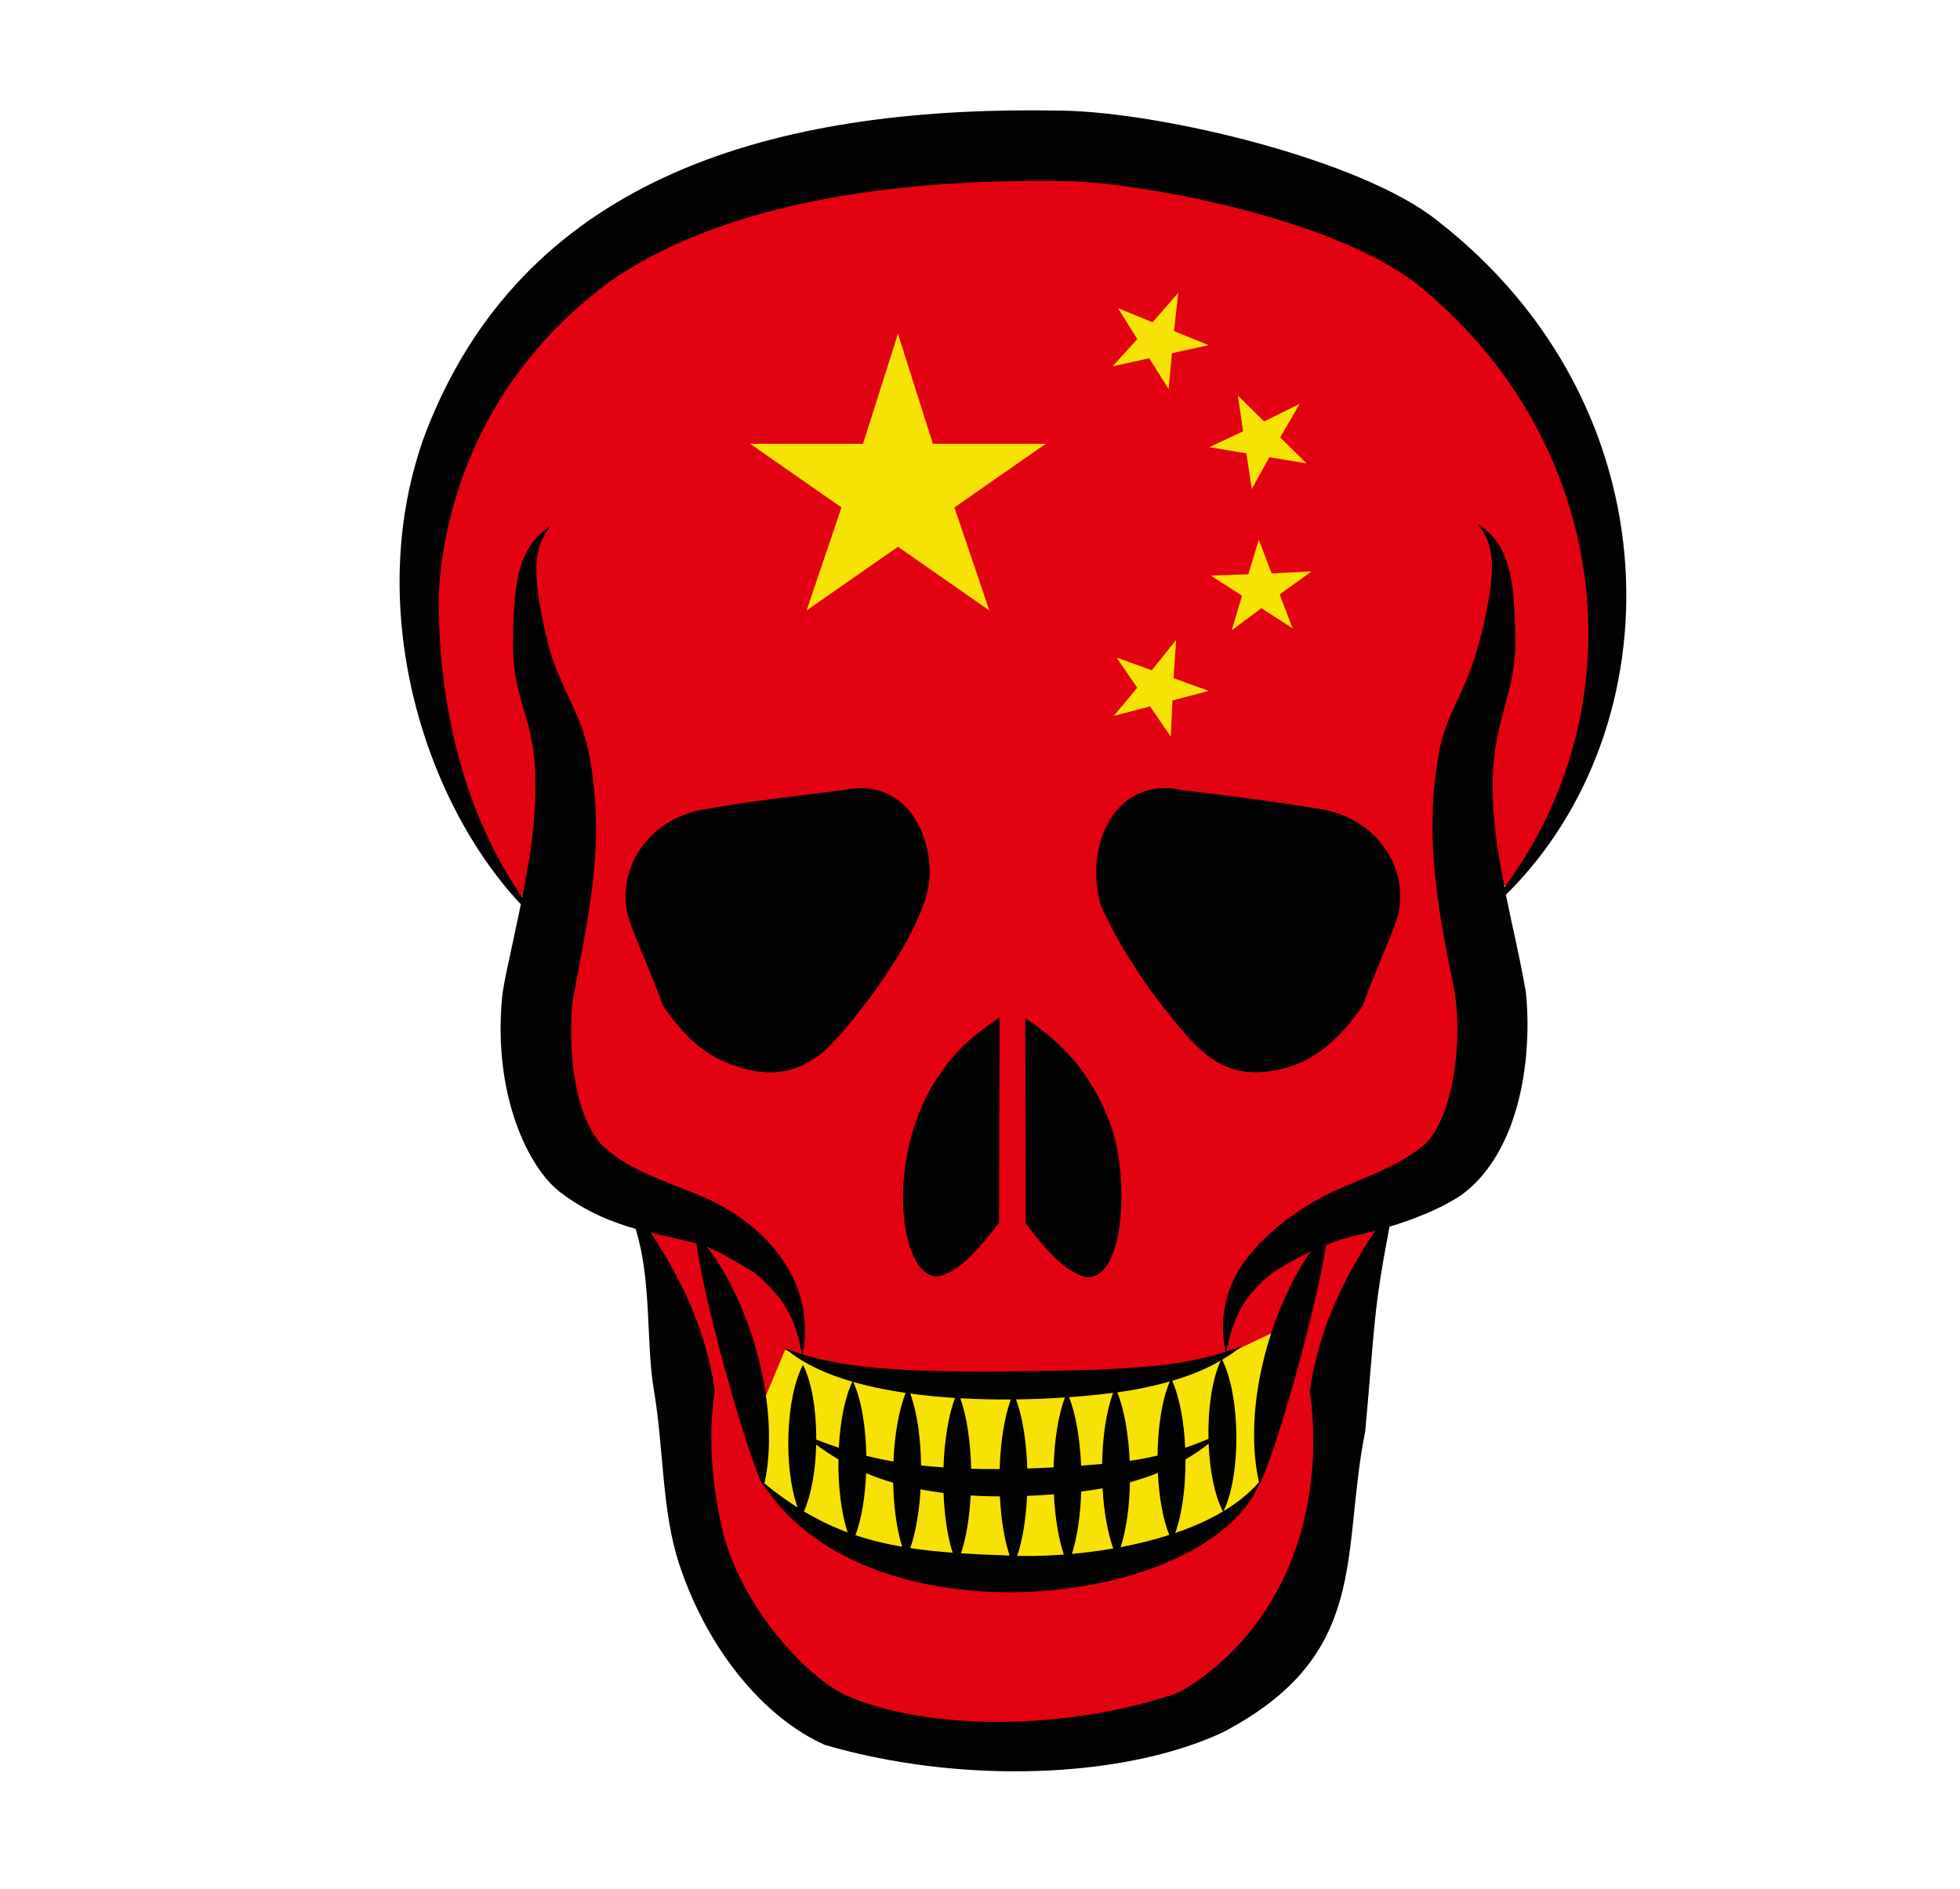
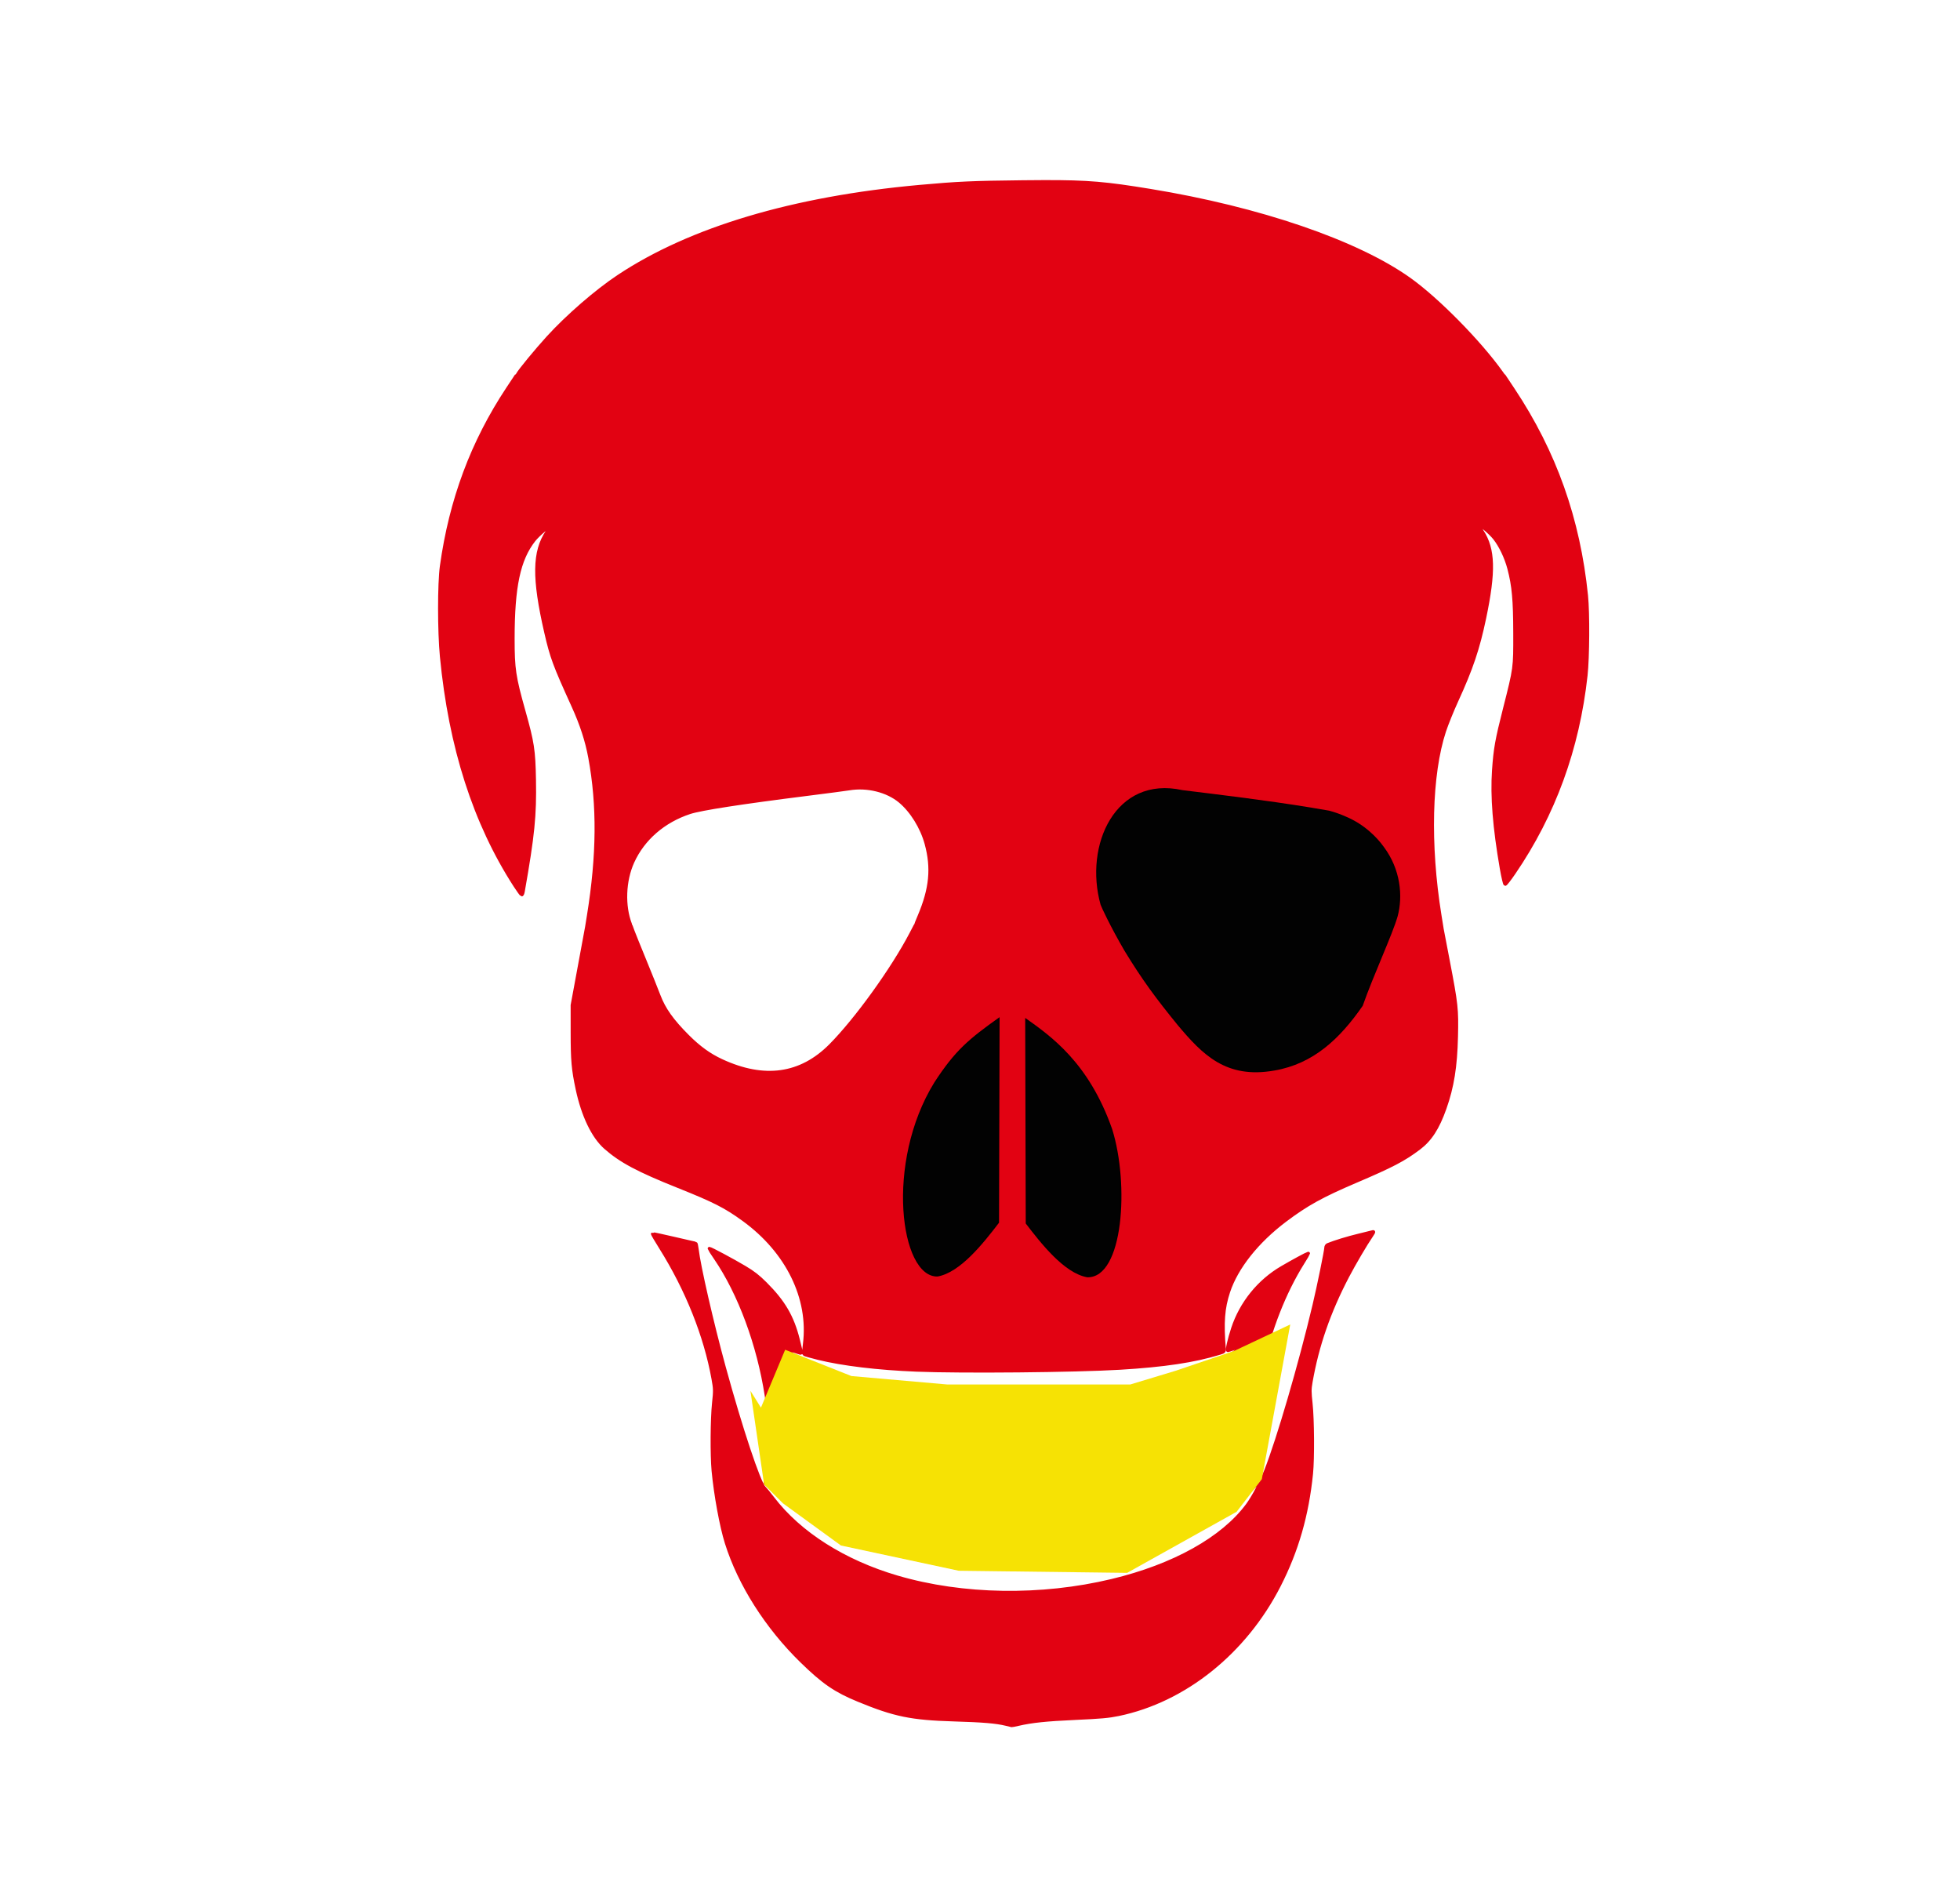
<svg xmlns="http://www.w3.org/2000/svg" xmlns:ns1="http://sodipodi.sourceforge.net/DTD/sodipodi-0.dtd" xmlns:ns2="http://www.inkscape.org/namespaces/inkscape" xmlns:xlink="http://www.w3.org/1999/xlink" version="1.1" id="Layer_1" x="0px" y="0px" viewBox="0 0 1729.934 1666.695" enable-background="new 0 0 1729.934 1666.695" xml:space="preserve" ns1:docname="chinaskull.svg" ns2:version="0.92.2 5c3e80d, 2017-08-06">
  <defs id="defs82">
-     <path fill="#f6e204" d="m0-22 4.715 15.511h15.257l-12.343 8.968 4.714 14.51-12.343-8.968-12.343 8.968 4.714-14.51-12.343-8.968h15.257z" id="star" />
-   </defs>
+     </defs>
  <ns1:namedview pagecolor="#ffffff" bordercolor="#666666" borderopacity="1" objecttolerance="10" gridtolerance="10" guidetolerance="10" ns2:pageopacity="0" ns2:pageshadow="2" ns2:window-width="1436" ns2:window-height="856" id="namedview80" showgrid="false" ns2:snap-global="false" ns2:zoom="0.33" ns2:cx="856" ns2:cy="909.52086" ns2:window-x="4" ns2:window-y="0" ns2:window-maximized="1" ns2:current-layer="g37194" />
  <g id="g77">
-     <path style="fill:#ffd42a;stroke-width:0.867;stroke:#ffd42a;stroke-opacity:1" d="" id="path118" ns2:connector-curvature="0" />
    <g id="g988">
      <g transform="translate(0,13.556)" id="text957" style="font-style:normal;font-weight:normal;font-size:40px;line-height:1.25;font-family:sans-serif;letter-spacing:0px;word-spacing:0px;fill:#000000;fill-opacity:1;stroke:none" aria-label="$" />
      <g transform="translate(428.889,8.222)" aria-label="$" style="font-style:normal;font-weight:normal;font-size:40px;line-height:1.25;font-family:sans-serif;letter-spacing:0px;word-spacing:0px;fill:#000000;fill-opacity:1;stroke:none" id="g964" />
      <g id="g37172" transform="translate(1901,-11.305)">
        <g id="g37194" transform="translate(28,64)">
          <g id="g37208">
            <path ns2:connector-curvature="0" style="fill:#e20212;fill-opacity:1;stroke:#e20212;stroke-width:3;stroke-miterlimit:4;stroke-dasharray:none;stroke-opacity:1" d="m 893.191,96.43 c -5.647,0.016 -11.78,0.065 -18.535,0.139 -44.977,0.492 -57.214,1.044 -91.121,4.113 -111.545,10.098 -202.285,37.178 -265.645,79.277 -19.579,13.009 -45.092,35.13 -62.299,54.014 -10.03,11.007 -24.746,28.863 -26.52,32.178 l -0.947,1.77 h 435.609 435.611 l -2.004,-2.816 C 1277.984,237.884 1240.653,199.977 1215.83,182.336 1169.337,149.294 1083.5,119.953 987.213,104.191 948.458,97.848 932.722,96.317 893.191,96.43 Z M 428.125,267.92 h -0.668 l -7.318,11.051 c -31.272,47.216 -50.268,98.178 -58.393,156.656 -2.139,15.395 -2.13,57.41 0.018,79.738 7.69,79.961 29.153,146.83 64.889,202.158 2.848,4.409 5.476,8.018 5.842,8.018 0.365,0 0.889,-1.267 1.162,-2.816 8.759,-49.706 10.489,-66.922 9.908,-98.586 -0.481,-26.243 -1.503,-32.904 -9.273,-60.535 -8.53,-30.33 -9.572,-37.293 -9.572,-63.908 0,-46 5.103,-70.036 18.479,-87.035 3.739,-4.751 13.227,-12.786 14.086,-11.928 0.249,0.249 -0.747,2.229 -2.211,4.398 -11.911,17.648 -12.225,41.055 -1.193,89 5.058,21.983 7.441,28.416 24.08,65.002 7.33,16.117 12.015,30.526 14.764,45.408 7.771,42.074 7.4,86.22 -1.168,139.277 l -1.527,9.457 h 0.019 l -6.443,34.869 -6.449,34.9 0.016,23.836 c 0.016,25.117 0.689,32.752 4.418,50.24 4.987,23.387 13.934,41.992 24.785,51.537 13.599,11.962 28.665,19.989 64.133,34.172 32.022,12.805 41.864,17.814 57.889,29.461 38.639,28.083 58.868,69.362 53.783,109.758 -0.83,6.593 -0.836,8.623 -0.027,9.123 0.572,0.354 5.969,1.861 11.994,3.35 21.543,5.323 52.464,9.037 86.791,10.424 39.977,1.615 140.138,0.679 179.408,-1.676 39.304,-2.357 65.723,-6.329 88.404,-13.293 3.532,-1.084 3.882,-1.434 3.693,-3.691 -1.94,-23.239 -0.985,-35.935 3.787,-50.342 7.139,-21.552 25.322,-44.437 50.156,-63.125 18.923,-14.24 32.355,-21.657 62.523,-34.525 31.932,-13.621 42.121,-18.954 55.539,-29.064 9.917,-7.472 16.581,-17.781 22.738,-35.178 6.671,-18.848 9.562,-36.833 10.168,-63.27 0.561,-24.459 0.154,-28.198 -7.268,-66.953 l -5.85,-30.553 h 0.082 l -1.549,-9.596 c -10.066,-62.333 -8.533,-124.327 4.018,-162.445 2.041,-6.197 6.916,-18.259 10.834,-26.805 13.04,-28.443 18.921,-45.883 24.578,-72.867 8.675,-41.38 8.132,-60.859 -2.139,-76.75 -1.902,-2.943 -3.253,-5.558 -3.002,-5.809 0.855,-0.855 10.327,7.14 14.123,11.922 5.241,6.602 10.24,17.109 12.783,26.869 3.977,15.259 5.085,27.469 5.16,56.77 0.079,31.187 0.164,30.564 -9.012,66.736 -7.074,27.889 -8.388,35.245 -9.725,54.469 -1.591,22.885 0.609,50.579 6.885,86.668 1.313,7.552 2.777,13.764 3.254,13.803 0.477,0.039 3.91,-4.385 7.629,-9.83 35.325,-51.719 56.458,-109.69 63.563,-174.355 1.759,-16.012 1.985,-54.936 0.408,-70.426 -6.878,-67.558 -27.805,-126.486 -64.553,-181.775 l -7.914,-11.908 -436.102,-0.012 z m 572.666,363.246 c 3.129,0.005 6.274,0.252 9.389,0.752 2.86,0.459 19.241,2.609 36.402,4.775 57.93,7.314 95.113,13.051 104.465,16.119 13.554,4.447 22.752,9.893 32.799,19.422 7.792,7.389 12.78,14.243 17.447,23.971 7.752,16.156 8.979,37.1 3.129,53.387 l -1.322,3.684 h 0.156 l -8.918,21.885 c -4.906,12.036 -11.255,27.93 -14.109,35.318 -4.38,11.34 -6.136,14.717 -11.266,21.668 -7.8,10.57 -24.333,27.106 -32.678,32.684 -18.864,12.61 -38.512,18.321 -59.697,17.354 -15.498,-0.708 -25.674,-4.485 -38.879,-14.436 -9,-6.781 -18.299,-16.68 -33.453,-35.605 -19.956,-24.922 -35.597,-47.952 -46.945,-69.123 l -5.199,-9.701 -86.238,-0.012 -86.236,-0.012 -3.467,6.656 c -16.178,31.065 -48.34,75.684 -71.055,98.58 -26.28,26.49 -58.561,31.021 -96.293,13.516 -10.781,-5.002 -19.856,-11.56 -29.91,-21.617 -13.736,-13.739 -20.897,-23.813 -25.441,-35.783 -2.047,-5.391 -7.646,-19.356 -12.443,-31.035 -4.797,-11.679 -9.442,-23.185 -10.322,-25.568 l -1.602,-4.334 -19.525,-0.232 -16.9,-0.201 h 16.791 c 18.16,0 19.402,-0.099 18.855,-1.516 -6.335,-16.419 -5.519,-38.515 2.037,-55.18 9.255,-20.411 27.367,-36.118 50.371,-43.678 9.801,-3.221 45.449,-8.738 104.432,-16.164 17.161,-2.16 33.542,-4.317 36.402,-4.793 15.906,-2.647 33.596,1.74 44.83,11.115 10.288,8.586 19.248,23.054 23.172,37.41 5.864,21.457 4.116,39.701 -6.123,63.877 -1.857,4.385 -3.377,8.189 -3.377,8.451 0,0.263 38.612,0.477 85.805,0.477 47.192,0 85.805,-0.202 85.805,-0.449 0,-0.247 -1.936,-4.304 -4.301,-9.018 -5.72,-11.398 -7.834,-21.541 -7.834,-37.592 0,-27.126 8.332,-47.86 25.088,-62.432 9.332,-8.116 22.601,-12.64 36.16,-12.619 z m -146.619,201.877 0.258,86.006 c 0.142,47.303 0.011,88.465 -0.291,91.471 -0.525,5.231 -0.851,5.845 -7.584,14.301 -14.099,17.706 -26.522,29.151 -37.787,34.809 -6.49,3.26 -12.48,3.706 -17.232,1.283 -9.351,-4.766 -16.68,-19.044 -20.67,-40.258 -2.488,-13.229 -2.296,-45.352 0.359,-60.236 7.03,-39.401 20.401,-67.843 45.109,-95.965 5.613,-6.388 14.996,-14.461 28.223,-24.275 z m 22.465,1.129 c 0.679,0.082 4.509,2.583 8.896,5.826 27.764,20.522 43.824,39.253 57.92,67.547 9.186,18.44 13.584,32.408 16.646,52.873 1.844,12.321 2.106,48.037 0.426,58.07 -4.043,24.148 -11.277,38.823 -21.416,43.449 -4.415,2.014 -7.485,1.979 -13.434,-0.15 -10.881,-3.896 -25.622,-16.802 -40.447,-35.414 l -7.873,-9.883 -0.646,-90.912 c -0.355,-50.001 -0.43,-91.127 -0.166,-91.391 0.017,-0.017 0.049,-0.021 0.094,-0.016 z m 307.457,188.859 c -0.067,-0.015 -0.152,-0.013 -0.256,0 -0.119,0.018 -0.261,0.054 -0.428,0.105 -0.892,0.275 -6.497,1.663 -12.455,3.084 -9.131,2.177 -20.958,5.801 -27.086,8.301 -0.834,0.34 -1.521,1.453 -1.521,2.475 -0.01,2.758 -6.324,33.589 -10.424,50.885 -12.319,51.966 -31.782,118.618 -42.621,145.959 -3.85,9.711 -11.288,23.592 -16.221,30.27 -21.841,29.566 -65.033,53.659 -119.672,66.756 -62.494,14.98 -131.637,13.889 -189.359,-2.99 -46.944,-13.727 -86.298,-38.674 -110.025,-69.744 -3.276,-4.29 -6.659,-8.432 -7.518,-9.205 -4.58,-4.122 -20.648,-52.378 -35.461,-106.5 -10.71,-39.132 -22.159,-89.027 -23.916,-104.223 -0.317,-2.741 -0.843,-4.982 -1.17,-4.982 -0.326,0 -8.927,-1.943 -19.111,-4.316 -10.184,-2.372 -18.642,-4.188 -18.797,-4.033 -0.155,0.155 3.115,5.704 7.268,12.332 23.057,36.805 39.322,77.492 46.135,115.41 1.661,9.246 1.687,10.376 0.488,21.668 -1.472,13.873 -1.68,45.779 -0.389,59.582 1.996,21.33 7.081,49.038 11.693,63.703 11.503,36.578 35.523,74.367 66.391,104.447 19.268,18.776 29.673,25.905 50.053,34.297 31.87,13.123 46.557,16.135 84.18,17.266 25.879,0.778 37.28,1.734 45.932,3.844 h 0.004 c 2.62,0.639 4.959,1.2 5.197,1.246 0.238,0.046 2.773,-0.462 5.633,-1.127 11.935,-2.776 24.747,-4.113 50.627,-5.285 22.353,-1.012 29.29,-1.637 37.805,-3.397 58.566,-12.101 111.769,-54.758 141.939,-113.809 15.654,-30.638 24.698,-62.037 28.398,-98.586 1.358,-13.409 1.133,-47.889 -0.404,-61.951 -1.12,-10.28 -1.121,-12.558 0,-18.984 5.6,-32.114 15.952,-61.968 32.344,-93.272 5.856,-11.183 16.097,-28.588 21.086,-35.84 1.64,-2.383 2.124,-3.282 1.662,-3.387 z m -585.975,14.77 c -0.039,-0 -0.059,0.01 -0.059,0.029 0,0.228 2.489,4.061 5.531,8.52 21.248,31.137 37.987,76.357 44.867,121.213 2.577,16.799 2.853,54.513 0.498,67.811 -0.822,4.643 -1.494,8.765 -1.494,9.162 0,0.682 14.056,11.493 22.535,17.334 2.145,1.478 4.131,2.703 4.414,2.725 0.283,0.021 -0.4,-3.374 -1.516,-7.545 -3.862,-14.433 -5.007,-25.132 -5.029,-47.018 -0.03,-29.132 3.114,-48.409 10.82,-66.35 l 1.842,-4.287 1.217,2.166 c 2.383,4.242 6.55,18.598 8.273,28.506 0.963,5.535 1.978,15.932 2.256,23.107 l 0.504,13.045 9.193,3.217 c 5.056,1.769 9.486,3.215 9.844,3.205 0.358,-0.01 0.651,-2.058 0.654,-4.561 0.01,-11.025 4.731,-35.504 9.072,-47.037 l 2.059,-5.471 -10.984,-3.736 c -13.948,-4.743 -30.498,-12.904 -40.236,-19.844 -4.171,-2.972 -7.584,-5.684 -7.584,-6.027 0,-0.343 3.175,0.501 7.057,1.875 3.881,1.373 7.164,2.389 7.293,2.258 0.129,-0.131 -1.081,-5.46 -2.688,-11.842 -5.104,-20.278 -12.817,-33.495 -28.918,-49.557 -6.398,-6.382 -10.608,-9.659 -18.279,-14.226 -10.468,-6.232 -29.936,-16.637 -31.143,-16.672 z m 528.492,4.346 c -1.395,0.336 -12.875,6.53 -23.123,12.506 -20.328,11.853 -35.959,31.183 -43.361,53.623 -3.178,9.633 -5.385,19.418 -4.379,19.418 0.419,0 3.366,-0.98 6.549,-2.178 3.183,-1.198 5.956,-2.009 6.164,-1.801 0.455,0.456 -9.296,7.666 -13.889,10.27 -2.338,1.326 -3.107,2.243 -2.688,3.201 12.258,27.969 15.291,78.204 6.842,113.334 -1.171,4.87 -2.725,10.281 -3.453,12.024 -0.728,1.742 -1.324,3.511 -1.324,3.93 0,0.418 0.299,0.762 0.666,0.762 1.353,0 18.985,-13.867 23.49,-18.475 l 4.654,-4.762 -1.404,-7.666 c -9.938,-54.216 7.244,-132.992 40.594,-186.111 2.642,-4.208 4.803,-7.837 4.803,-8.062 0,-0.032 -0.048,-0.034 -0.141,-0.012 z m -399.844,114.459 c -0.103,-0.01 -0.167,-0 -0.184,0.016 -0.136,0.136 0.742,3.141 1.949,6.678 4.275,12.52 8.201,37.215 8.201,51.59 v 5.424 l 6.283,1.363 c 3.456,0.75 7.843,1.712 9.75,2.139 7.28,1.63 7.155,1.722 7.779,-5.768 1.538,-18.464 4.723,-36.311 8.377,-46.938 2.056,-5.979 2.041,-6.149 -0.578,-6.149 -2.764,0 -26.463,-4.667 -35.045,-6.902 -3.112,-0.811 -5.815,-1.408 -6.533,-1.453 z m -33.803,55.336 -1.037,12.262 c -1.257,14.847 -3.572,27.153 -7.049,37.478 -1.429,4.245 -2.34,7.974 -2.023,8.287 1.337,1.323 18.35,9.948 26.459,13.412 9.933,4.244 10.506,4.377 9.668,2.269 -1.37,-3.446 -4.746,-20.306 -5.68,-28.371 -0.551,-4.76 -1.258,-14.167 -1.57,-20.904 l -0.566,-12.25 -9.1,-6.092 z m 44.156,24.957 c -0.082,0 -0.416,3.413 -0.742,7.584 -0.963,12.332 -3.028,25.125 -5.756,35.662 -1.406,5.433 -2.557,9.984 -2.557,10.113 0,0.857 25.405,7.669 34.668,9.295 5.177,0.909 4.953,1.626 2.596,-8.301 -2.386,-10.047 -4.183,-23.29 -4.877,-35.941 l -0.584,-10.623 -3.984,-1.203 c -2.191,-0.662 -7.277,-2.414 -11.301,-3.895 -4.024,-1.48 -7.381,-2.691 -7.463,-2.691 z m 48.758,14.088 c -1.135,-0.091 -1.303,1.109 -1.746,7.731 -0.681,10.191 -3.644,27.673 -6.164,36.375 l -1.934,6.674 7,0.965 c 3.85,0.531 9.927,1.291 13.502,1.689 3.575,0.398 8.589,0.774 11.143,0.836 4.09,0.099 4.574,-0.068 4.061,-1.404 -2.389,-6.211 -5.851,-27.297 -7.021,-42.764 l -0.564,-7.445 -7.986,-1.045 c -4.392,-0.575 -8.775,-1.252 -9.74,-1.504 -0.205,-0.054 -0.387,-0.094 -0.549,-0.107 z" id="path86" transform="translate(-1901,11.305)" />
-             <path style="fill:#f6e204;stroke:none;stroke-width:1px;stroke-linecap:butt;stroke-linejoin:miter;stroke-opacity:1;fill-opacity:1" d="m 808.008,1157.743 h 161.602 l 39.936,-12.074 52.01,-17.646 49.224,-23.219 -25.076,136.526 -22.29,28.791 -96.589,53.867 -148.599,-1.857 -104.019,-22.29 -51.081,-37.15 -16.717,-16.717 -12.074,-82.658 9.287,14.86 21.361,-51.081 58.511,23.219 z" id="path36557" ns2:connector-curvature="0" transform="translate(-1901,11.305)" />
+             <path style="fill:#f6e204;stroke:none;stroke-width:1px;stroke-linecap:butt;stroke-linejoin:miter;stroke-opacity:1;fill-opacity:1" d="m 808.008,1157.743 h 161.602 l 39.936,-12.074 52.01,-17.646 49.224,-23.219 -25.076,136.526 -22.29,28.791 -96.589,53.867 -148.599,-1.857 -104.019,-22.29 -51.081,-37.15 -16.717,-16.717 -12.074,-82.658 9.287,14.86 21.361,-51.081 58.511,23.219 " id="path36557" ns2:connector-curvature="0" transform="translate(-1901,11.305)" />
            <path ns2:connector-curvature="0" style="opacity:0.991" id="path67" d="m 799.394,1062.462 c 10e-4,0.01 0.429,-0.044 0.296,-0.033 19.979,-3.697 39.898,-28.963 54.071,-47.429 l 0.487,-181.399 v 0 0 0 c 0,0 -0.001,10e-4 -0.001,10e-4 -27.322,19.432 -39.196,29.329 -57.541,57.536 -43.76,70.828 -30.113,172.061 2.688,171.324 z" transform="translate(-1901,11.305)" />
            <path ns2:connector-curvature="0" style="opacity:0.991" id="path69" d="m 877.352,1015.676 c 0,0 10e-4,0 0,0 13.283,17.307 33.712,43.674 54.071,47.429 -0.134,-0.011 0.294,0.038 0.296,0.033 31.873,0.716 37.083,-82.185 21.906,-130.689 -20.744,-59.168 -54.68,-82.465 -76.759,-98.172 l 10e-4,10e-4 c 0,0 -10e-4,-10e-4 -10e-4,-10e-4 z" transform="translate(-1901,11.305)" />
-             <path ns2:connector-curvature="0" style="opacity:0.991" id="path71" d="m 557.222,823.554 c 18.035,26.006 36.014,44.373 65.722,53.752 27.448,8.536 50.19,7.264 75.221,-12.647 17.612,-14.173 94.807,-108.294 94.495,-158.429 -0.33,-43.824 -27.988,-83.653 -76.291,-72.975 -47.077,5.816 -89.35,10.931 -116.271,15.883 -4.426,0.727 -8.861,1.472 -13.313,2.253 -3.685,1.007 -7.173,2.181 -10.502,3.481 -0.64,0.235 -1.239,0.469 -1.789,0.704 -29.27,11.116 -56.002,43.089 -49.166,84.396 3.734,17.346 21.313,53.322 31.894,83.582 z" transform="translate(-1901,11.305)" />
            <path ns2:connector-curvature="0" style="opacity:0.991" id="path73" d="m 964.443,774.905 c 15.708,25.819 27.929,42.247 46.908,65.547 21.979,26.154 42.748,47.809 85.404,40.248 34.637,-5.906 57.99,-28.278 78.009,-57.146 9.368,-26.763 26.102,-62.606 30.77,-78.802 4.889,-18.062 2.558,-41.643 -12.026,-61.2 -3.377,-4.74 -7.393,-9.232 -12.102,-13.339 -6.198,-5.526 -13.401,-10.162 -21.48,-13.581 -4.552,-2.03 -9.448,-3.798 -14.725,-5.239 -4.419,-0.775 -8.82,-1.515 -13.214,-2.237 -0.961,-0.177 -1.93,-0.35 -2.913,-0.512 -39.966,-6.508 -79.055,-11.138 -113.459,-15.388 -59.064,-13.055 -86.979,48.464 -72.198,101.157 0.367,1.309 8.312,18.683 21.026,40.492 z" transform="translate(-1901,11.305)" />
-             <path style="opacity:0.991" d="M 886.41,33.359 C 645.891,32.632 431.875,96.317 346.99,319.684 c -54.76,149.968 -1.889,322.008 84.699,414.344 -7.396,36.567 -15.295,68.745 -16.559,82.252 -8.043,85.961 23.08,150.112 51.094,171.609 23.224,17.834 47.038,26.983 66.777,32.52 14.24,45.578 9.187,99.555 15.848,140.611 9.261,53.422 6.906,108.034 22.857,155.982 24.889,74.817 74.362,134.741 128.385,158.838 120.633,35.153 263.992,29.798 351.443,-11.26 130.576,-68.503 103.686,-156.918 125.466,-265.719 8.797,-96.063 6.619,-102.402 21.393,-180.363 20.264,-6.182 45.872,-15.751 64.332,-28.586 49.17,-36.837 61.911,-115.905 56.195,-177.064 0.066,0.484 -0.61,-4.686 -0.336,-2.562 -6.859,-37.814 -11.627,-55.416 -17.43,-84.727 149.974,-147.962 151.166,-430.543 -60.744,-595.027 -66.683,-53.382 -242.015,-95.349 -330.646,-96.904 -7.81,-0.154 -15.597,-0.244 -23.355,-0.268 z m 0.961,62.238 c 8.266,-0.02 16.447,0.035 24.523,0.154 54.896,0.227 234.183,29.708 312.75,92.535 168.145,136.967 195.762,368.147 75.227,530.664 -1.626,-8.494 -3.344,-18.029 -5.221,-29.25 -17.207,-109.002 13.689,-125.314 14.783,-184.555 -0.054,0.475 0.073,-0.709 0.06,-0.607 -0.84,-46.326 -1.151,-86.214 -32.867,-105.846 10.01,14.008 15.845,26.616 9.705,63.699 -15.408,91.152 -39.073,92.972 -45.881,148.551 l 0.166,-2.084 c -14.933,92.246 14.042,182.679 16.695,213.295 3.709,40.082 -2.633,94.94 -25.66,121.834 1.799,-1.546 0.442,-0.377 0.817,-0.699 -22.766,20.469 -49.057,28.85 -79.99,42.498 -34.666,15.327 -78.735,47.134 -93.885,84.643 -7.635,19.344 -8.979,37.429 -4.916,58.459 -33.314,10.668 -61.303,13.361 -111.914,15.787 -152.23,4.268 -215.415,0.839 -261.326,-13.445 13.034,-66.451 -35.798,-120.363 -98.842,-143.465 0.876,0.254 0.171,0.042 0.334,0.086 -44.261,-17.316 -59.302,-23.511 -80.033,-42.58 1.35,1.173 0.345,0.293 0.635,0.541 -24.815,-28.898 -28.725,-84.273 -25.416,-124.357 12.781,-72.477 28.982,-133.333 16.449,-210.707 l 0.166,2.082 c -5.615,-45.851 -28.586,-69.561 -38.26,-109.662 -17.141,-70.874 -9.802,-85.942 2.102,-102.588 -31.636,19.591 -32.025,59.357 -32.855,105.844 -0.014,-0.102 0.114,1.082 0.06,0.607 l 0.002,0.055 c 1.176,63.754 29.337,62.67 16.465,172.543 -2.244,16.017 -5.208,32.488 -8.336,48.303 -50.192,-72.658 -71.823,-162.47 -73.643,-251.783 0,0 -10.388,-176.533 156.129,-295.34 -0.021,0.014 0.009,-0.008 0.055,-0.041 0.548,-0.355 0.258,-0.165 2.893,-1.873 C 620.111,112.925 763.381,95.9 887.371,95.598 Z M 1185.773,1022.123 c -28.776,42.851 -50.405,89.467 -57.617,141.182 15.755,119.223 -32.377,218.552 -115.891,266.4 0.02,-0.01 -0.015,0.01 -0.037,0.02 -100.428,34.609 -223.746,33.416 -293.928,2.158 -32.253,-14.84 -89.719,-74.11 -107.939,-142.471 -18.309,-76.382 -7.066,-122.711 -7.672,-127.047 -6.978,-49.94 -28.042,-95.97 -56.342,-138.551 9.715,2.272 17.839,3.806 23.568,5.459 6.568,1.308 11.99,2.579 16.867,4.002 6.236,49.838 44.541,187.022 59.229,215.045 0.105,-0.439 0.199,-0.886 0.301,-1.328 94.357,143.021 392.19,107.111 437.144,-1.869 0.063,0.269 0.12,0.542 0.184,0.809 14.754,-28.148 51.161,-159.209 58.703,-211.279 8.518,-3.377 16.053,-5.724 23.436,-7.797 -0.38,0.165 7.769,-1.429 19.994,-4.732 z m -589.627,14.322 c 11.522,4.5 21.979,10.934 41.908,22.73 l -1.783,-1.59 c 28.956,24.874 37.432,41.19 43.627,73.475 -5.217,-1.637 -10.216,-3.414 -15.098,-5.338 0,0 1.269,1.031 3.648,2.965 14.524,11.504 33.832,20.178 55.904,26.586 -6.794,14.191 -10.821,35.66 -11.998,58.293 -6.987,-2.328 -13.55,-4.748 -19.912,-7.182 0.125,-25.251 -3.76,-50.398 -11.676,-65.961 -15.368,28.78 -17.378,91.509 -4.701,125.941 -9.689,-6.122 -19.41,-13.155 -29.326,-21.256 14.439,-66.797 -11.699,-158.079 -50.594,-208.664 z m 532.6,4.137 c -35.846,51.198 -60.211,138.109 -45.565,203.318 -8.458,9.829 -19.137,18.335 -31.336,25.652 15.786,-31.948 15.014,-101.812 -1.135,-133.647 6.512,-3.86 12.283,-7.908 17.645,-12.098 -4.8,1.776 -9.425,3.38 -13.951,4.842 6.492,-32.845 16.806,-50.804 42.971,-71.231 l -0.992,0.867 c 12.547,-7.635 23.088,-13.312 32.363,-17.705 z m -79.293,96.064 c -7.784,16.674 -11.393,43.101 -10.828,69.113 -5.919,2.489 -12.678,5.18 -20.547,7.828 -1.005,-22.708 -4.865,-44.439 -11.496,-59.07 17.764,-5.214 31.469,-11.254 42.871,-17.871 z m -44.955,18.477 c -6.974,16.177 -10.585,40.583 -10.82,65.381 -7.438,1.737 -15.591,3.325 -24.578,4.66 -1.005,-22.998 -4.699,-45.109 -10.992,-60.502 4.195,-0.564 8.216,-1.152 12.025,-1.758 12.945,-2.304 24.295,-4.914 34.365,-7.781 z m -279.418,0.357 c 14.442,4.149 30.047,7.338 46.273,9.709 -6.175,15.468 -9.814,37.556 -10.799,60.516 -8.631,-1.503 -16.545,-3.207 -23.92,-5.053 -0.409,-25.017 -4.267,-49.43 -11.555,-65.172 z m 229.416,9.658 c -6.052,15.877 -9.299,38.616 -9.752,62.07 v 0.049 h -0.002 c -0.004,0.222 -0.012,0.442 -0.016,0.664 -6.337,0.536 -12.511,1.021 -18.52,1.455 -0.964,-22.954 -4.519,-44.963 -10.607,-60.414 13.992,-1 27.107,-2.315 38.896,-3.824 z m -179.096,0.621 c 12.902,1.768 26.154,3.044 39.49,3.889 -5.946,15.852 -9.364,38.174 -10.168,61.277 -6.952,-0.485 -13.518,-1.082 -19.762,-1.775 -0.319,-23.8 -3.49,-47.044 -9.561,-63.391 z m 136.539,3.453 c -6.007,15.801 -9.356,38.328 -10.02,61.693 -8.052,0.43 -15.791,0.763 -23.225,1.002 -0.725,-22.973 -4.038,-45.165 -9.908,-60.977 14.904,-0.189 29.42,-0.801 43.152,-1.719 z m -92.344,0.713 c 14.947,0.835 29.95,1.149 44.629,1.049 -5.887,15.89 -9.211,38.263 -9.91,61.404 -8.845,0.048 -17.229,-0.045 -25.17,-0.272 -0.516,-23.344 -3.703,-46.02 -9.549,-62.182 z m 219.16,40.123 c 0.913,23.083 5.136,45.388 12.672,59.752 -12.697,7.566 -27.013,13.854 -42.164,19.018 6.231,-17.001 9.225,-40.988 9.076,-64.922 6.99,-4.069 13.795,-8.661 20.416,-13.848 z m -346.377,0.766 c 6.114,4.579 12.624,8.954 19.639,13.055 -0.323,23.438 2.37,47.115 8.168,64.424 -13.12,-4.863 -25.864,-10.931 -38.609,-18.537 6.677,-15.038 10.282,-36.814 10.803,-58.941 z m 301.584,24.98 c 0.97,20.662 4.32,40.46 10.061,54.758 -13.907,4.451 -28.422,7.989 -42.953,10.732 5.096,-15.451 7.823,-36.06 8.25,-57.275 8.423,-2.286 16.641,-4.992 24.643,-8.215 z m -257.512,0.238 c 7.433,3.11 15.371,5.938 23.891,8.432 0.418,20.815 3.032,41.055 7.928,56.465 -14.427,-2.491 -28.051,-5.788 -41.238,-10.219 5.46,-14.551 8.598,-34.259 9.42,-54.678 z m 208.693,13.355 c 1.116,19.858 4.264,38.816 9.445,53.066 -12.34,2.131 -24.626,3.699 -36.498,4.775 4.823,-14.99 7.549,-34.63 8.219,-54.996 6.379,-0.803 12.656,-1.743 18.834,-2.846 z m -160.652,0.896 c 6.456,1.249 13.207,2.328 20.275,3.221 0.766,19.492 3.431,38.208 8.043,52.693 -13.147,-0.996 -25.545,-2.308 -37.379,-4.107 4.911,-14.047 7.94,-32.48 9.061,-51.807 z m 117.676,4.379 c 0.981,19.771 3.906,38.698 8.793,53.158 -12.144,0.913 -23.765,1.313 -34.447,1.272 -1.059,-0.029 -2.095,-0.06 -3.143,-0.09 l -2.975,0.094 0.045,-0.178 c -0.197,-0.01 -0.399,-0.012 -0.596,-0.018 4.837,-14.333 7.716,-33.138 8.658,-52.828 7.518,-0.306 15.287,-0.76 23.336,-1.383 0.11,-0.01 0.219,-0.018 0.328,-0.027 z m -73.414,1.062 c 8.206,0.5 16.787,0.777 25.783,0.81 0.956,19.409 3.801,37.941 8.572,52.158 -15.224,-0.488 -29.464,-1.089 -42.914,-1.975 4.654,-13.968 7.504,-32.04 8.559,-50.994 z" id="path75" ns2:connector-curvature="0" ns1:nodetypes="sccccccsccccccccccssccccccccccccccccccccccccccccccccccccsccccccccccccccccccccccccccccccccccccccccccccccccccccccccccccccccccccccccccccccccccccccccccccccccccccccccccccccccccccccccccc" transform="translate(-1901,11.305)" />
            <use id="use37149" transform="matrix(6.533,0,0,6.264,-1136.443,379.573)" xlink:href="#star" x="0" y="0" width="100%" height="100%" />
            <use id="use37151" transform="matrix(2.004,0.817,-0.852,1.922,-907.795,248.028)" xlink:href="#star" x="0" y="0" width="100%" height="100%" />
            <use id="use37153" transform="matrix(1.516,1.499,-1.563,1.454,-816.336,335.724)" xlink:href="#star" x="0" y="0" width="100%" height="100%" />
            <use id="use37155" transform="matrix(0.747,1.961,-2.046,0.716,-816.336,467.269)" xlink:href="#star" x="0" y="0" width="100%" height="100%" />
            <use id="use37157" transform="matrix(2.038,0.737,-0.768,1.954,-907.795,554.966)" xlink:href="#star" x="0" y="0" width="100%" height="100%" />
          </g>
        </g>
      </g>
    </g>
  </g>
</svg>